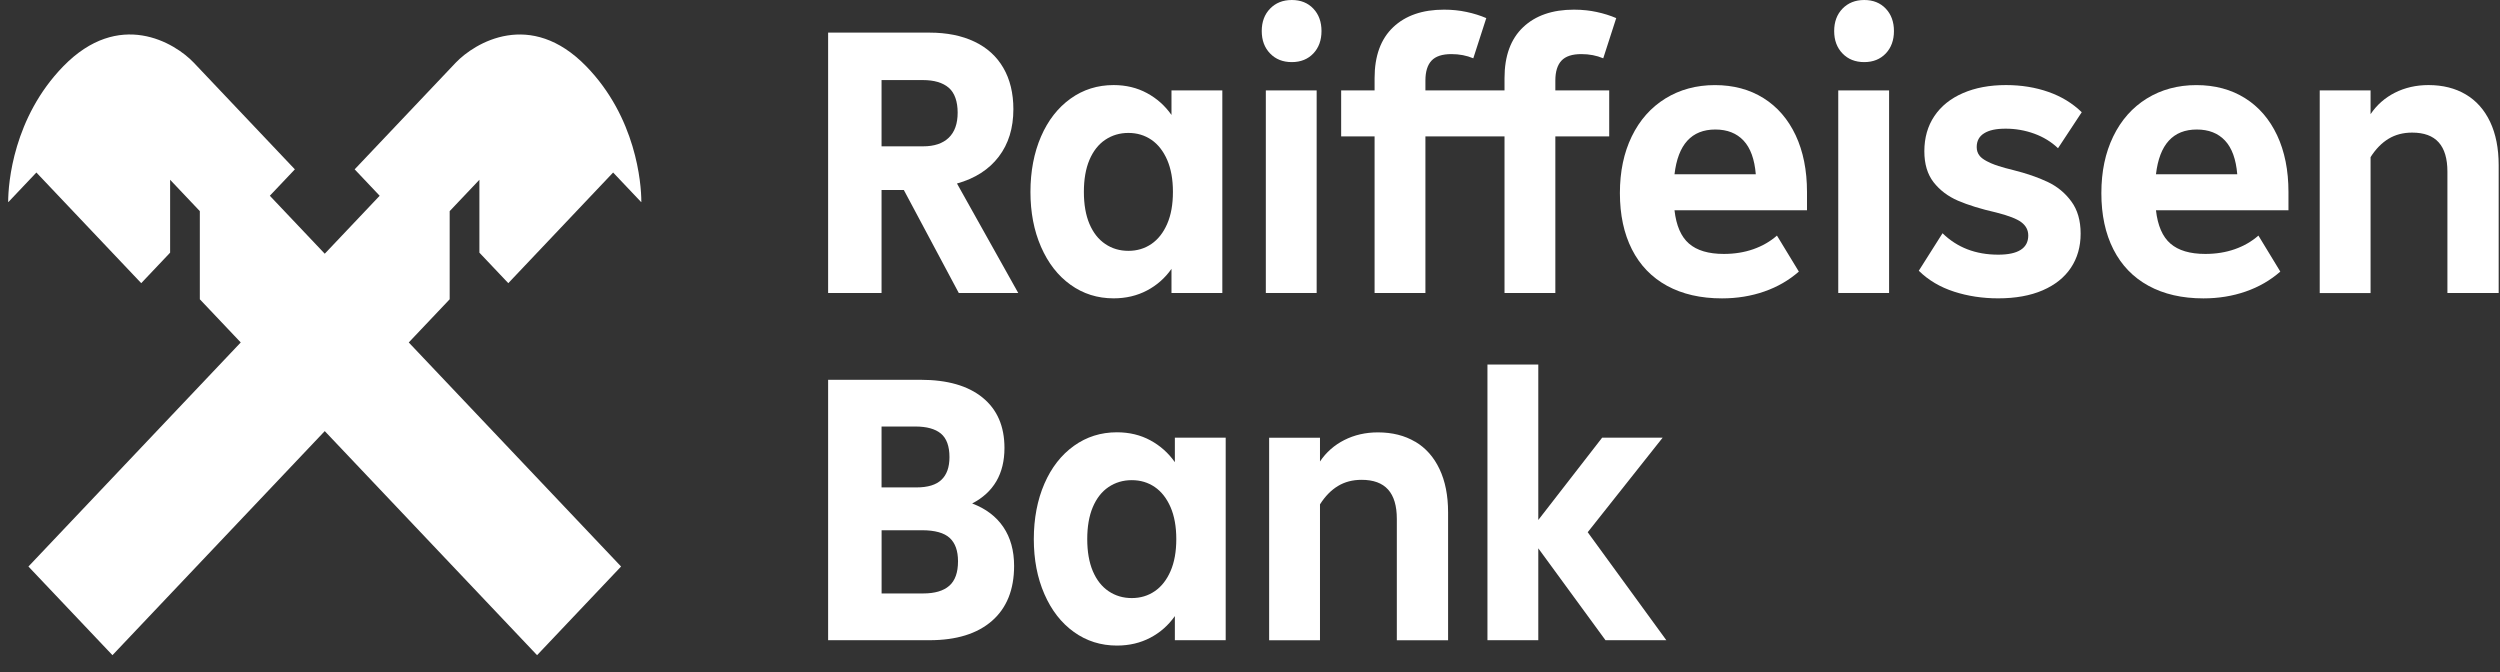
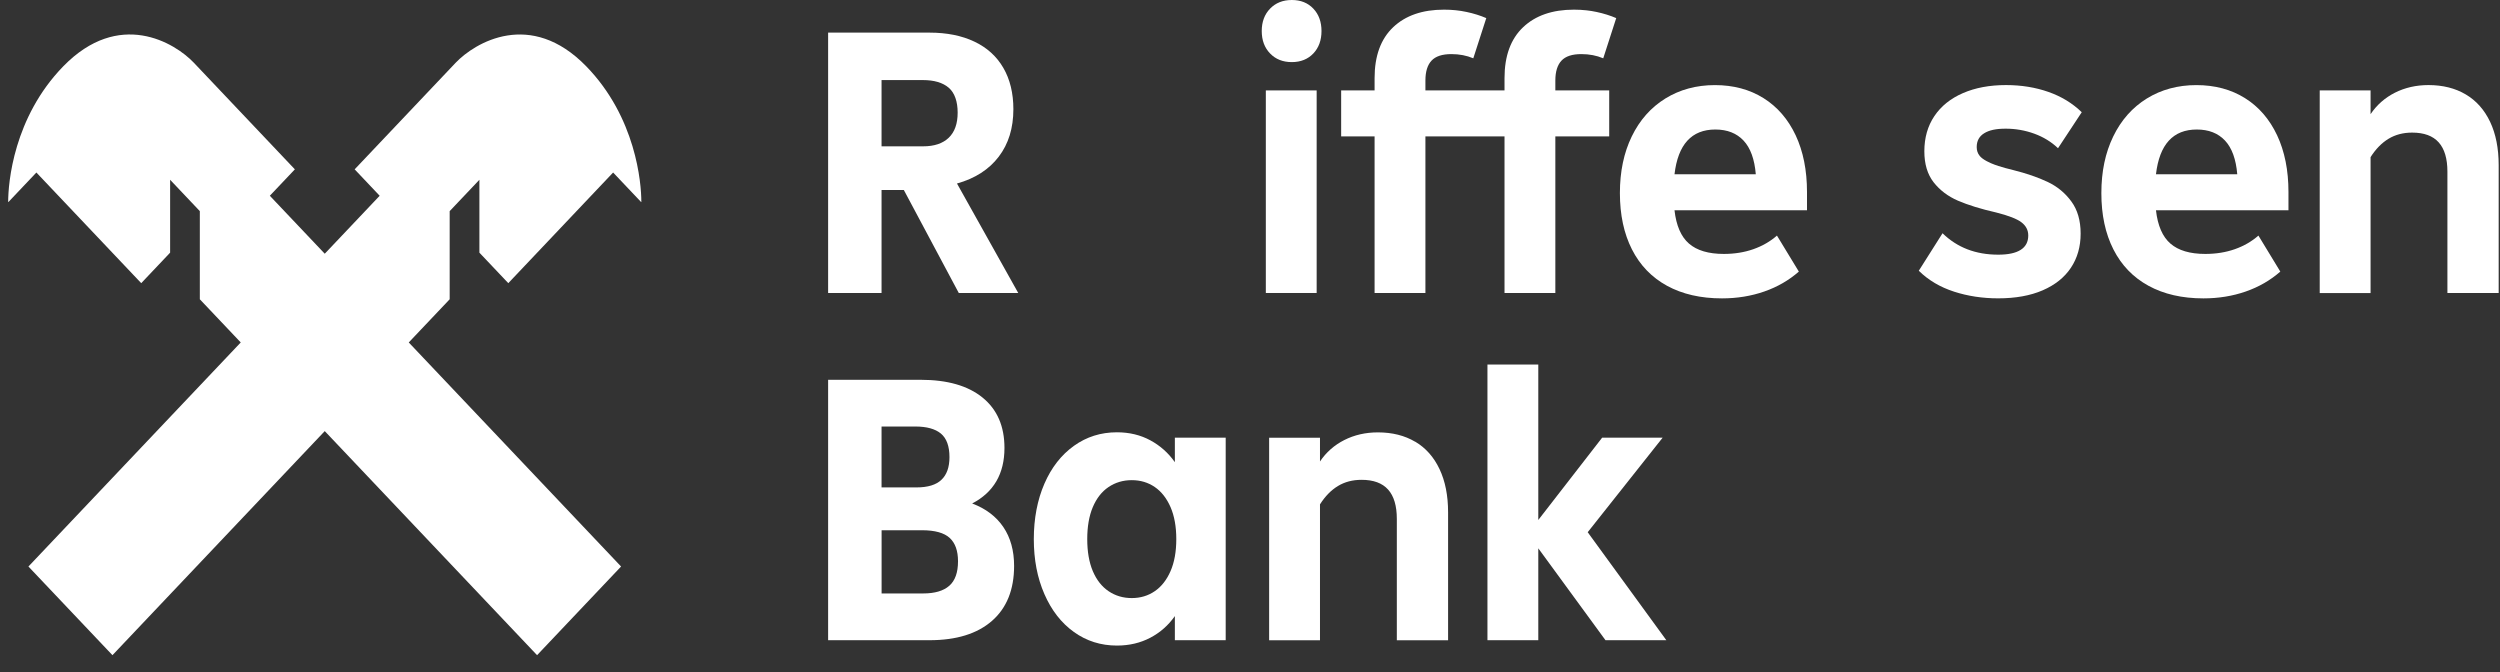
<svg xmlns="http://www.w3.org/2000/svg" width="145" height="39" viewBox="0 0 145 39" fill="none">
  <rect x="0" y="0" width="145" height="39" fill="#333333" stroke="none" />
  <path d="M73.665 3.101C73.342 2.768 73.181 2.334 73.181 1.801C73.181 1.268 73.342 0.833 73.665 0.501C73.987 0.169 74.407 0 74.925 0C75.442 0 75.857 0.166 76.174 0.501C76.489 0.833 76.647 1.268 76.647 1.801C76.647 2.334 76.489 2.768 76.174 3.101C75.857 3.433 75.442 3.602 74.925 3.602C74.407 3.602 73.987 3.436 73.665 3.101Z" fill="white" />
  <path d="M76.366 16.993H73.418V5.244H76.366V16.993Z" fill="white" />
  <path fill-rule="evenodd" clip-rule="evenodd" d="M55.609 16.993L52.422 11.02H51.13V16.993H48.031V1.892H53.91C54.916 1.892 55.783 2.066 56.516 2.415C57.248 2.763 57.807 3.269 58.194 3.937C58.581 4.604 58.776 5.403 58.776 6.335C58.776 7.431 58.493 8.348 57.926 9.09C57.36 9.832 56.552 10.35 55.505 10.644L59.059 16.995H55.614L55.609 16.993ZM51.13 4.644V8.487H53.541C54.188 8.487 54.682 8.321 55.027 7.989C55.373 7.656 55.544 7.171 55.544 6.533C55.544 5.896 55.373 5.386 55.027 5.089C54.682 4.792 54.18 4.644 53.52 4.644H51.13Z" fill="white" />
-   <path fill-rule="evenodd" clip-rule="evenodd" d="M70.895 5.244H67.946V6.667C67.572 6.134 67.1 5.711 66.525 5.4C65.951 5.089 65.304 4.934 64.588 4.934C63.655 4.934 62.823 5.196 62.091 5.721C61.358 6.247 60.787 6.978 60.379 7.919C59.971 8.86 59.766 9.945 59.766 11.129C59.766 12.314 59.968 13.375 60.379 14.316C60.789 15.256 61.358 15.991 62.091 16.516C62.821 17.041 63.655 17.304 64.588 17.304C65.304 17.304 65.951 17.151 66.525 16.848C67.1 16.545 67.572 16.127 67.946 15.594V16.993H70.895V5.244ZM67.697 12.984C67.476 13.493 67.17 13.884 66.783 14.149C66.395 14.415 65.949 14.549 65.447 14.549C64.946 14.549 64.496 14.418 64.102 14.149C63.707 13.884 63.403 13.493 63.187 12.984C62.971 12.472 62.865 11.855 62.865 11.129C62.865 10.403 62.971 9.787 63.187 9.275C63.403 8.766 63.707 8.374 64.102 8.109C64.496 7.844 64.943 7.71 65.447 7.71C65.951 7.71 66.395 7.844 66.783 8.109C67.17 8.374 67.474 8.766 67.697 9.275C67.918 9.787 68.03 10.403 68.03 11.129C68.03 11.855 67.921 12.472 67.697 12.984Z" fill="white" />
  <path d="M82.674 4.671V5.244H87.262V4.534C87.262 3.245 87.621 2.262 88.338 1.581C89.055 0.9 90.039 0.56 91.287 0.56C91.539 0.56 91.784 0.573 92.023 0.6C92.219 0.622 92.412 0.653 92.601 0.694C93.017 0.782 93.398 0.903 93.741 1.05L92.988 3.382C92.601 3.218 92.177 3.138 91.718 3.138C91.185 3.138 90.803 3.264 90.567 3.516C90.33 3.768 90.21 4.154 90.21 4.671V5.244H93.334V7.911H90.21V16.995H87.262V7.911H82.674V16.995H79.726V7.911H77.787V5.244H79.726V4.534C79.726 3.245 80.084 2.262 80.801 1.581C81.518 0.9 82.502 0.56 83.75 0.56C84.21 0.56 84.646 0.603 85.064 0.694C85.48 0.782 85.862 0.903 86.204 1.05L85.451 3.382C85.064 3.218 84.641 3.138 84.181 3.138C83.649 3.138 83.267 3.264 83.03 3.516C82.793 3.768 82.674 4.154 82.674 4.671Z" fill="white" />
  <path fill-rule="evenodd" clip-rule="evenodd" d="M104.806 12.196V11.135C104.806 9.875 104.585 8.779 104.149 7.847C103.709 6.914 103.089 6.196 102.285 5.692C101.48 5.188 100.54 4.936 99.464 4.936C98.389 4.936 97.43 5.196 96.591 5.713C95.752 6.233 95.103 6.965 94.642 7.913C94.183 8.862 93.954 9.945 93.954 11.202C93.954 12.459 94.186 13.546 94.653 14.466C95.118 15.382 95.796 16.087 96.687 16.575C97.578 17.062 98.641 17.306 99.875 17.306C100.75 17.306 101.569 17.172 102.33 16.907C103.091 16.642 103.758 16.256 104.333 15.752L103.063 13.664C102.676 14.005 102.22 14.267 101.696 14.452C101.171 14.637 100.6 14.728 99.984 14.728C99.093 14.728 98.42 14.527 97.96 14.128C97.501 13.729 97.222 13.086 97.121 12.196H104.806ZM101.836 10.108H97.121C97.324 8.376 98.115 7.512 99.49 7.512C100.179 7.512 100.724 7.726 101.127 8.155C101.527 8.583 101.764 9.235 101.836 10.108Z" fill="white" />
-   <path d="M106.382 1.801C106.382 2.334 106.543 2.768 106.865 3.101C107.188 3.436 107.609 3.602 108.126 3.602C108.642 3.602 109.058 3.433 109.375 3.101C109.69 2.768 109.849 2.334 109.849 1.801C109.849 1.268 109.69 0.833 109.375 0.501C109.058 0.166 108.642 0 108.126 0C107.609 0 107.188 0.169 106.865 0.501C106.543 0.833 106.382 1.268 106.382 1.801Z" fill="white" />
-   <path d="M109.567 16.993H106.619V5.244H109.567V16.993Z" fill="white" />
  <path d="M113.334 16.915C112.529 16.655 111.849 16.253 111.29 15.704L112.667 13.528C113.514 14.356 114.59 14.771 115.896 14.771C116.47 14.771 116.904 14.68 117.198 14.493C117.491 14.308 117.639 14.029 117.639 13.659C117.639 13.348 117.507 13.094 117.242 12.893C116.977 12.692 116.491 12.504 115.79 12.327C114.885 12.121 114.143 11.89 113.56 11.639C112.979 11.387 112.509 11.03 112.15 10.572C111.792 10.114 111.612 9.513 111.612 8.774C111.612 7.989 111.807 7.308 112.194 6.732C112.581 6.156 113.135 5.711 113.852 5.4C114.568 5.089 115.402 4.934 116.348 4.934C117.237 4.934 118.06 5.068 118.813 5.333C119.567 5.598 120.209 5.992 120.741 6.509L119.365 8.597C118.978 8.227 118.518 7.946 117.988 7.753C117.458 7.56 116.904 7.463 116.33 7.463C115.756 7.463 115.368 7.552 115.08 7.731C114.792 7.908 114.649 8.176 114.649 8.53C114.649 8.624 114.662 8.712 114.687 8.793C114.717 8.889 114.765 8.975 114.831 9.052C114.918 9.154 115.05 9.251 115.229 9.347C115.301 9.386 115.38 9.424 115.467 9.463C115.538 9.494 115.616 9.525 115.7 9.556C115.766 9.58 115.836 9.604 115.91 9.628C116.149 9.706 116.432 9.783 116.759 9.862C117.533 10.055 118.2 10.285 118.761 10.55C119.323 10.816 119.78 11.194 120.138 11.684C120.497 12.172 120.677 12.793 120.677 13.549C120.677 14.305 120.489 14.964 120.115 15.527C119.741 16.09 119.195 16.526 118.479 16.837C117.762 17.148 116.899 17.304 115.893 17.304C114.99 17.304 114.135 17.175 113.332 16.915H113.334Z" fill="white" />
  <path fill-rule="evenodd" clip-rule="evenodd" d="M132.731 11.135V12.196H125.046C125.147 13.086 125.425 13.729 125.885 14.128C126.345 14.527 127.018 14.728 127.908 14.728C128.525 14.728 129.096 14.637 129.621 14.452C130.146 14.267 130.6 14.005 130.988 13.664L132.258 15.752C131.683 16.256 131.016 16.642 130.255 16.907C129.494 17.172 128.675 17.306 127.8 17.306C126.566 17.306 125.503 17.062 124.613 16.575C123.721 16.087 123.043 15.382 122.578 14.466C122.11 13.546 121.879 12.459 121.879 11.202C121.879 9.945 122.108 8.862 122.568 7.913C123.028 6.965 123.677 6.233 124.516 5.713C125.355 5.196 126.314 4.936 127.389 4.936C128.465 4.936 129.405 5.188 130.21 5.692C131.013 6.196 131.634 6.914 132.073 7.847C132.51 8.779 132.731 9.875 132.731 11.135ZM125.046 10.108H129.761C129.688 9.235 129.452 8.583 129.052 8.155C128.65 7.726 128.104 7.512 127.416 7.512C126.039 7.512 125.249 8.376 125.046 10.108Z" fill="white" />
  <path d="M143.016 5.478C143.626 5.839 144.096 6.37 144.427 7.067C144.756 7.763 144.923 8.6 144.923 9.578V16.995H141.95V9.956C141.95 9.2 141.782 8.634 141.444 8.257C141.106 7.879 140.594 7.691 139.903 7.691C139.386 7.691 138.932 7.809 138.537 8.048C138.142 8.286 137.794 8.64 137.493 9.114V16.998H134.544V5.244H137.493V6.622C137.851 6.089 138.321 5.673 138.903 5.378C139.485 5.084 140.135 4.934 140.852 4.934C141.683 4.934 142.405 5.116 143.016 5.478Z" fill="white" />
  <path fill-rule="evenodd" clip-rule="evenodd" d="M58.194 30.569C58.61 31.183 58.818 31.936 58.818 32.823C58.818 34.2 58.389 35.264 57.537 36.009C56.682 36.757 55.474 37.132 53.91 37.132H48.031V22.028H53.393C54.944 22.028 56.142 22.371 56.989 23.06C57.836 23.749 58.259 24.721 58.259 25.981C58.259 27.476 57.636 28.551 56.386 29.202C57.176 29.5 57.778 29.955 58.194 30.569ZM51.13 24.738V28.27H53.154C53.814 28.27 54.3 28.122 54.606 27.825C54.916 27.53 55.069 27.093 55.069 26.514C55.069 25.879 54.903 25.424 54.573 25.148C54.243 24.874 53.747 24.738 53.087 24.738H51.13ZM53.541 34.42C54.217 34.42 54.721 34.272 55.058 33.975C55.396 33.68 55.565 33.206 55.565 32.555C55.565 31.946 55.404 31.496 55.082 31.199C54.76 30.904 54.224 30.754 53.479 30.754H51.133V34.42H53.541Z" fill="white" />
  <path fill-rule="evenodd" clip-rule="evenodd" d="M68.142 25.383H71.09V37.132H68.142V35.733C67.767 36.266 67.295 36.684 66.72 36.987C66.146 37.29 65.499 37.443 64.782 37.443C63.85 37.443 63.016 37.18 62.286 36.655C61.553 36.13 60.984 35.395 60.574 34.455C60.163 33.514 59.961 32.453 59.961 31.268C59.961 30.084 60.166 28.998 60.574 28.058C60.982 27.117 61.553 26.386 62.286 25.86C63.019 25.335 63.85 25.073 64.782 25.073C65.499 25.073 66.146 25.228 66.72 25.539C67.295 25.85 67.767 26.273 68.142 26.806V25.383ZM66.978 34.288C67.365 34.023 67.671 33.632 67.892 33.123C68.115 32.611 68.225 31.994 68.225 31.268C68.225 30.542 68.113 29.926 67.892 29.414C67.669 28.905 67.365 28.513 66.978 28.248C66.591 27.983 66.146 27.849 65.642 27.849C65.138 27.849 64.691 27.983 64.296 28.248C63.902 28.513 63.598 28.905 63.382 29.414C63.167 29.926 63.06 30.542 63.06 31.268C63.06 31.994 63.167 32.611 63.382 33.123C63.598 33.632 63.902 34.023 64.296 34.288C64.691 34.556 65.141 34.688 65.642 34.688C66.144 34.688 66.591 34.554 66.978 34.288Z" fill="white" />
  <path d="M82.082 25.617C82.692 25.978 83.162 26.509 83.492 27.206C83.823 27.902 83.989 28.739 83.989 29.717V37.135H81.016V30.095C81.016 29.339 80.848 28.773 80.51 28.395C80.173 28.018 79.661 27.83 78.969 27.83C78.453 27.83 77.998 27.948 77.603 28.187C77.208 28.425 76.86 28.779 76.559 29.253V37.137H73.61V25.389H76.559V26.766C76.917 26.233 77.387 25.818 77.969 25.523C78.551 25.228 79.201 25.078 79.918 25.078C80.749 25.078 81.472 25.26 82.082 25.622V25.617Z" fill="white" />
  <path d="M92.087 30.869L96.648 37.132H93.118L89.221 31.802V37.132H86.272V21.141H89.221V30.159L92.926 25.383H96.435L92.087 30.869Z" fill="white" />
  <path fill-rule="evenodd" clip-rule="evenodd" d="M29.481 16.423L35.561 10.006L37.187 11.721L37.198 11.71C37.198 10.607 36.889 6.816 34.005 3.849C30.776 0.525 27.543 2.47 26.426 3.642L20.57 9.822L22.021 11.354L18.836 14.716L15.65 11.354L17.102 9.822L11.246 3.642C10.132 2.466 6.899 0.525 3.667 3.849C0.782 6.816 0.474 10.607 0.474 11.71L0.485 11.721L2.11 10.006L8.191 16.423L9.867 14.654V10.427L11.59 12.246V17.358L13.963 19.862L1.649 32.858L6.522 38L18.836 25.004L31.15 38L36.022 32.858L23.708 19.862L26.081 17.358V12.246L27.805 10.427V14.654L29.481 16.423Z" fill="white" />
</svg>